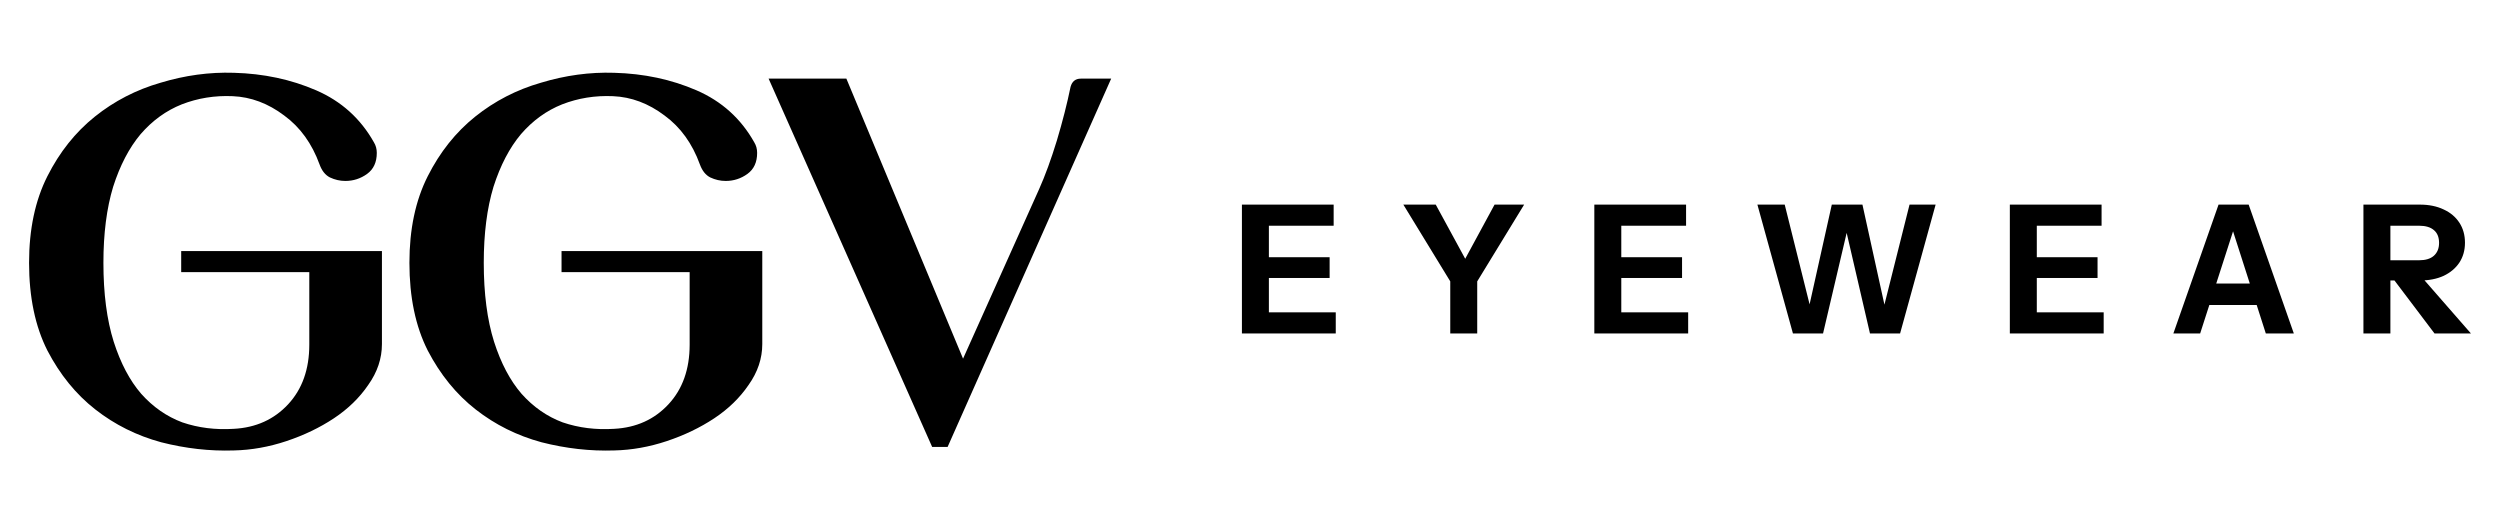
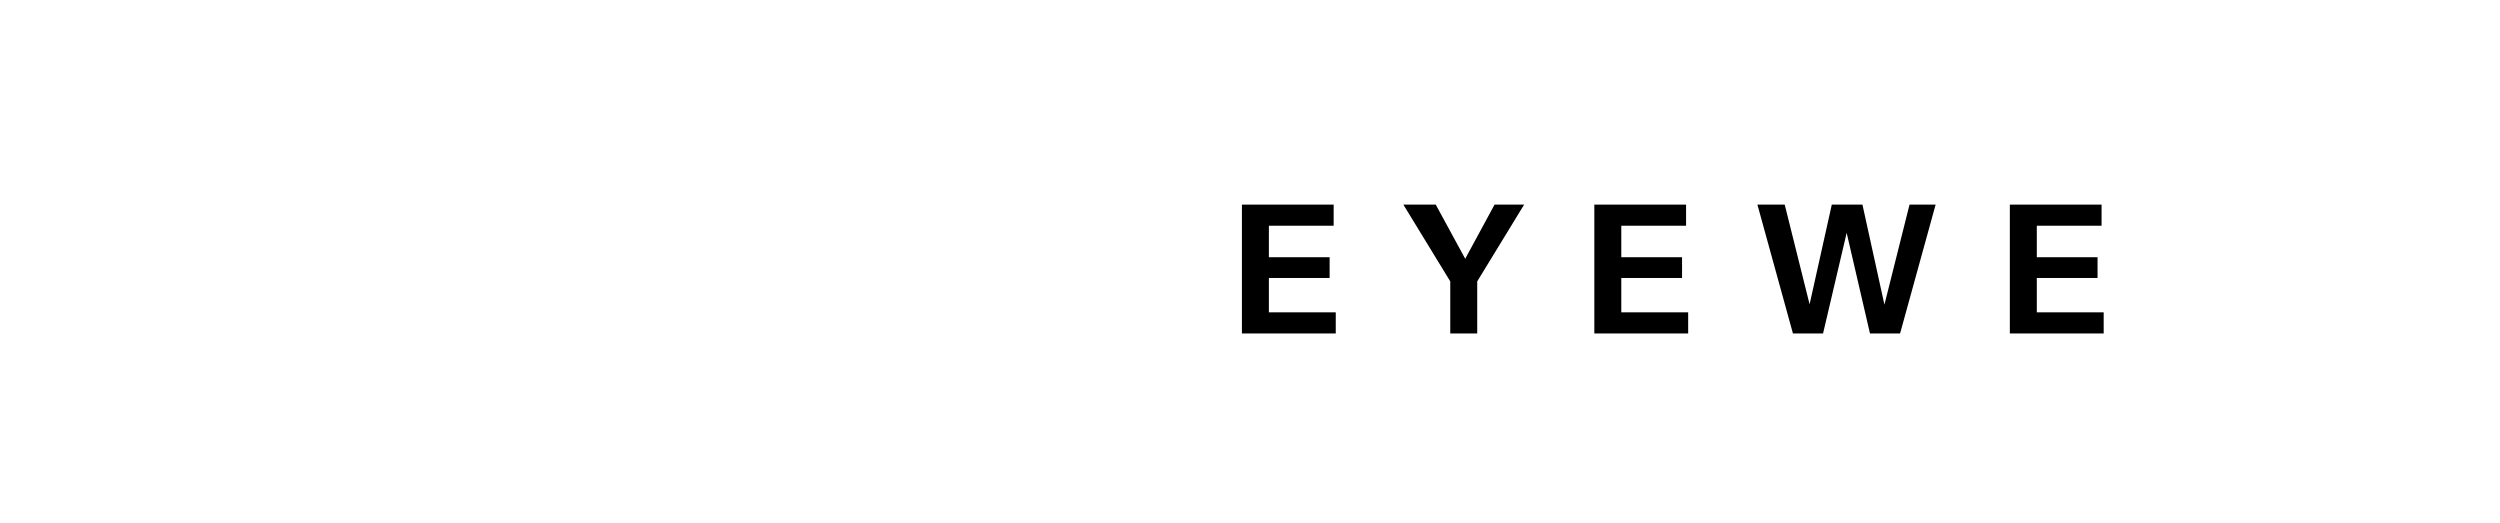
<svg xmlns="http://www.w3.org/2000/svg" fill="none" viewBox="0 0 172 36" height="36" width="172">
-   <path fill="black" d="M21.989 11.322C21.464 9.875 20.651 8.748 19.549 7.944C18.447 7.113 17.267 6.67 16.008 6.617C14.775 6.563 13.608 6.751 12.506 7.18C11.43 7.609 10.486 8.292 9.673 9.231C8.886 10.169 8.256 11.376 7.784 12.851C7.338 14.326 7.115 16.069 7.115 18.08C7.115 20.198 7.351 22.008 7.823 23.51C8.296 24.985 8.925 26.178 9.712 27.09C10.525 28.001 11.47 28.658 12.545 29.06C13.647 29.436 14.827 29.583 16.087 29.503C17.608 29.422 18.854 28.859 19.825 27.814C20.795 26.768 21.28 25.4 21.28 23.711V18.723H12.466V17.275H26.277V23.671C26.277 24.663 25.963 25.601 25.333 26.486C24.73 27.371 23.943 28.135 22.972 28.779C22.002 29.422 20.913 29.945 19.706 30.348C18.5 30.75 17.293 30.964 16.087 30.991C14.434 31.045 12.768 30.857 11.089 30.428C9.41 29.972 7.902 29.221 6.564 28.175C5.227 27.13 4.125 25.776 3.259 24.113C2.42 22.451 2 20.439 2 18.08C2 15.774 2.42 13.79 3.259 12.127C4.099 10.464 5.187 9.097 6.525 8.024C7.863 6.952 9.371 6.174 11.05 5.691C12.729 5.182 14.408 4.954 16.087 5.008C18.133 5.061 20.021 5.464 21.753 6.214C23.484 6.965 24.808 8.158 25.727 9.794C25.858 10.009 25.923 10.25 25.923 10.518C25.923 11.162 25.7 11.644 25.255 11.966C24.808 12.288 24.31 12.449 23.759 12.449C23.392 12.449 23.038 12.368 22.697 12.207C22.382 12.046 22.146 11.752 21.989 11.322Z" />
-   <path fill="black" d="M48.156 11.322C47.632 9.875 46.819 8.748 45.717 7.944C44.615 7.113 43.435 6.67 42.175 6.617C40.943 6.563 39.775 6.751 38.674 7.18C37.598 7.609 36.654 8.292 35.841 9.231C35.054 10.169 34.424 11.376 33.952 12.851C33.506 14.326 33.283 16.069 33.283 18.08C33.283 20.198 33.519 22.008 33.991 23.51C34.463 24.985 35.093 26.178 35.88 27.09C36.693 28.001 37.637 28.658 38.713 29.06C39.815 29.436 40.995 29.583 42.254 29.503C43.776 29.422 45.022 28.859 45.992 27.814C46.963 26.768 47.448 25.4 47.448 23.711V18.723H38.634V17.275H52.445V23.671C52.445 24.663 52.13 25.601 51.501 26.486C50.898 27.371 50.111 28.135 49.14 28.779C48.169 29.422 47.081 29.945 45.874 30.348C44.668 30.75 43.461 30.964 42.254 30.991C40.602 31.045 38.936 30.857 37.257 30.428C35.578 29.972 34.07 29.221 32.732 28.175C31.394 27.13 30.293 25.776 29.427 24.113C28.587 22.451 28.168 20.439 28.168 18.08C28.168 15.774 28.587 13.79 29.427 12.127C30.266 10.464 31.355 9.097 32.693 8.024C34.031 6.952 35.539 6.174 37.218 5.691C38.897 5.182 40.575 4.954 42.254 5.008C44.3 5.061 46.189 5.464 47.92 6.214C49.652 6.965 50.976 8.158 51.894 9.794C52.026 10.009 52.091 10.25 52.091 10.518C52.091 11.162 51.868 11.644 51.422 11.966C50.976 12.288 50.478 12.449 49.927 12.449C49.56 12.449 49.206 12.368 48.865 12.207C48.55 12.046 48.314 11.752 48.156 11.322Z" />
-   <path fill="black" d="M76.449 5.41L65.195 30.75H64.133L52.88 5.41H58.231L66.258 24.676L71.491 13.012C71.911 12.073 72.317 10.96 72.711 9.673C73.104 8.359 73.419 7.126 73.655 5.973C73.76 5.598 73.996 5.41 74.364 5.41H76.449Z" />
  <path fill="black" d="M85.444 22.942V14.077H87.299V22.942H85.444ZM86.311 22.942V21.489H91.9V22.942H86.311ZM86.311 19.125V17.697H91.478V19.125H86.311ZM86.311 15.53V14.077H91.755V15.53H86.311Z" />
  <path fill="black" d="M99.778 22.942V19.359L96.55 14.077H98.779L101.332 18.768H100.284L102.826 14.077H104.861L101.633 19.359V22.942H99.778Z" />
  <path fill="black" d="M109.69 22.942V14.077H111.545V22.942H109.69ZM110.558 22.942V21.489H116.146V22.942H110.558ZM110.558 19.125V17.697H115.725V19.125H110.558ZM110.558 15.53V14.077H116.002V15.53H110.558Z" />
  <path fill="black" d="M123.354 22.942L120.909 14.077H122.788L124.812 22.191H124.221L126.028 14.077H128.136L129.919 22.191H129.34L131.376 14.077H133.171L130.726 22.942H128.654L126.811 14.988H127.293L125.426 22.942H123.354Z" />
  <path fill="black" d="M138.277 22.942V14.077H140.132V22.942H138.277ZM139.144 22.942V21.489H144.733V22.942H139.144ZM139.144 19.125V17.697H144.311V19.125H139.144ZM139.144 15.53V14.077H144.588V15.53H139.144Z" />
-   <path fill="black" d="M149.528 22.942L152.636 14.077H154.226L151.371 22.942H149.528ZM155.888 22.942L153.045 14.077H154.708L157.815 22.942H155.888ZM151.166 19.507H156.032V20.985H151.166V19.507Z" />
-   <path fill="black" d="M162.604 22.942V14.077H166.483C167.109 14.077 167.655 14.188 168.121 14.41C168.587 14.623 168.948 14.927 169.205 15.321C169.462 15.715 169.59 16.174 169.59 16.7C169.59 17.217 169.462 17.672 169.205 18.066C168.948 18.452 168.587 18.756 168.121 18.978C167.655 19.191 167.109 19.298 166.483 19.298H164.074V17.906H166.435C166.876 17.906 167.214 17.804 167.446 17.599C167.687 17.385 167.808 17.09 167.808 16.712C167.808 16.326 167.691 16.035 167.459 15.838C167.226 15.633 166.884 15.53 166.435 15.53H164.459V22.942H162.604ZM167.495 22.942L164.014 18.337H165.977L170 22.942H167.495Z" />
</svg>